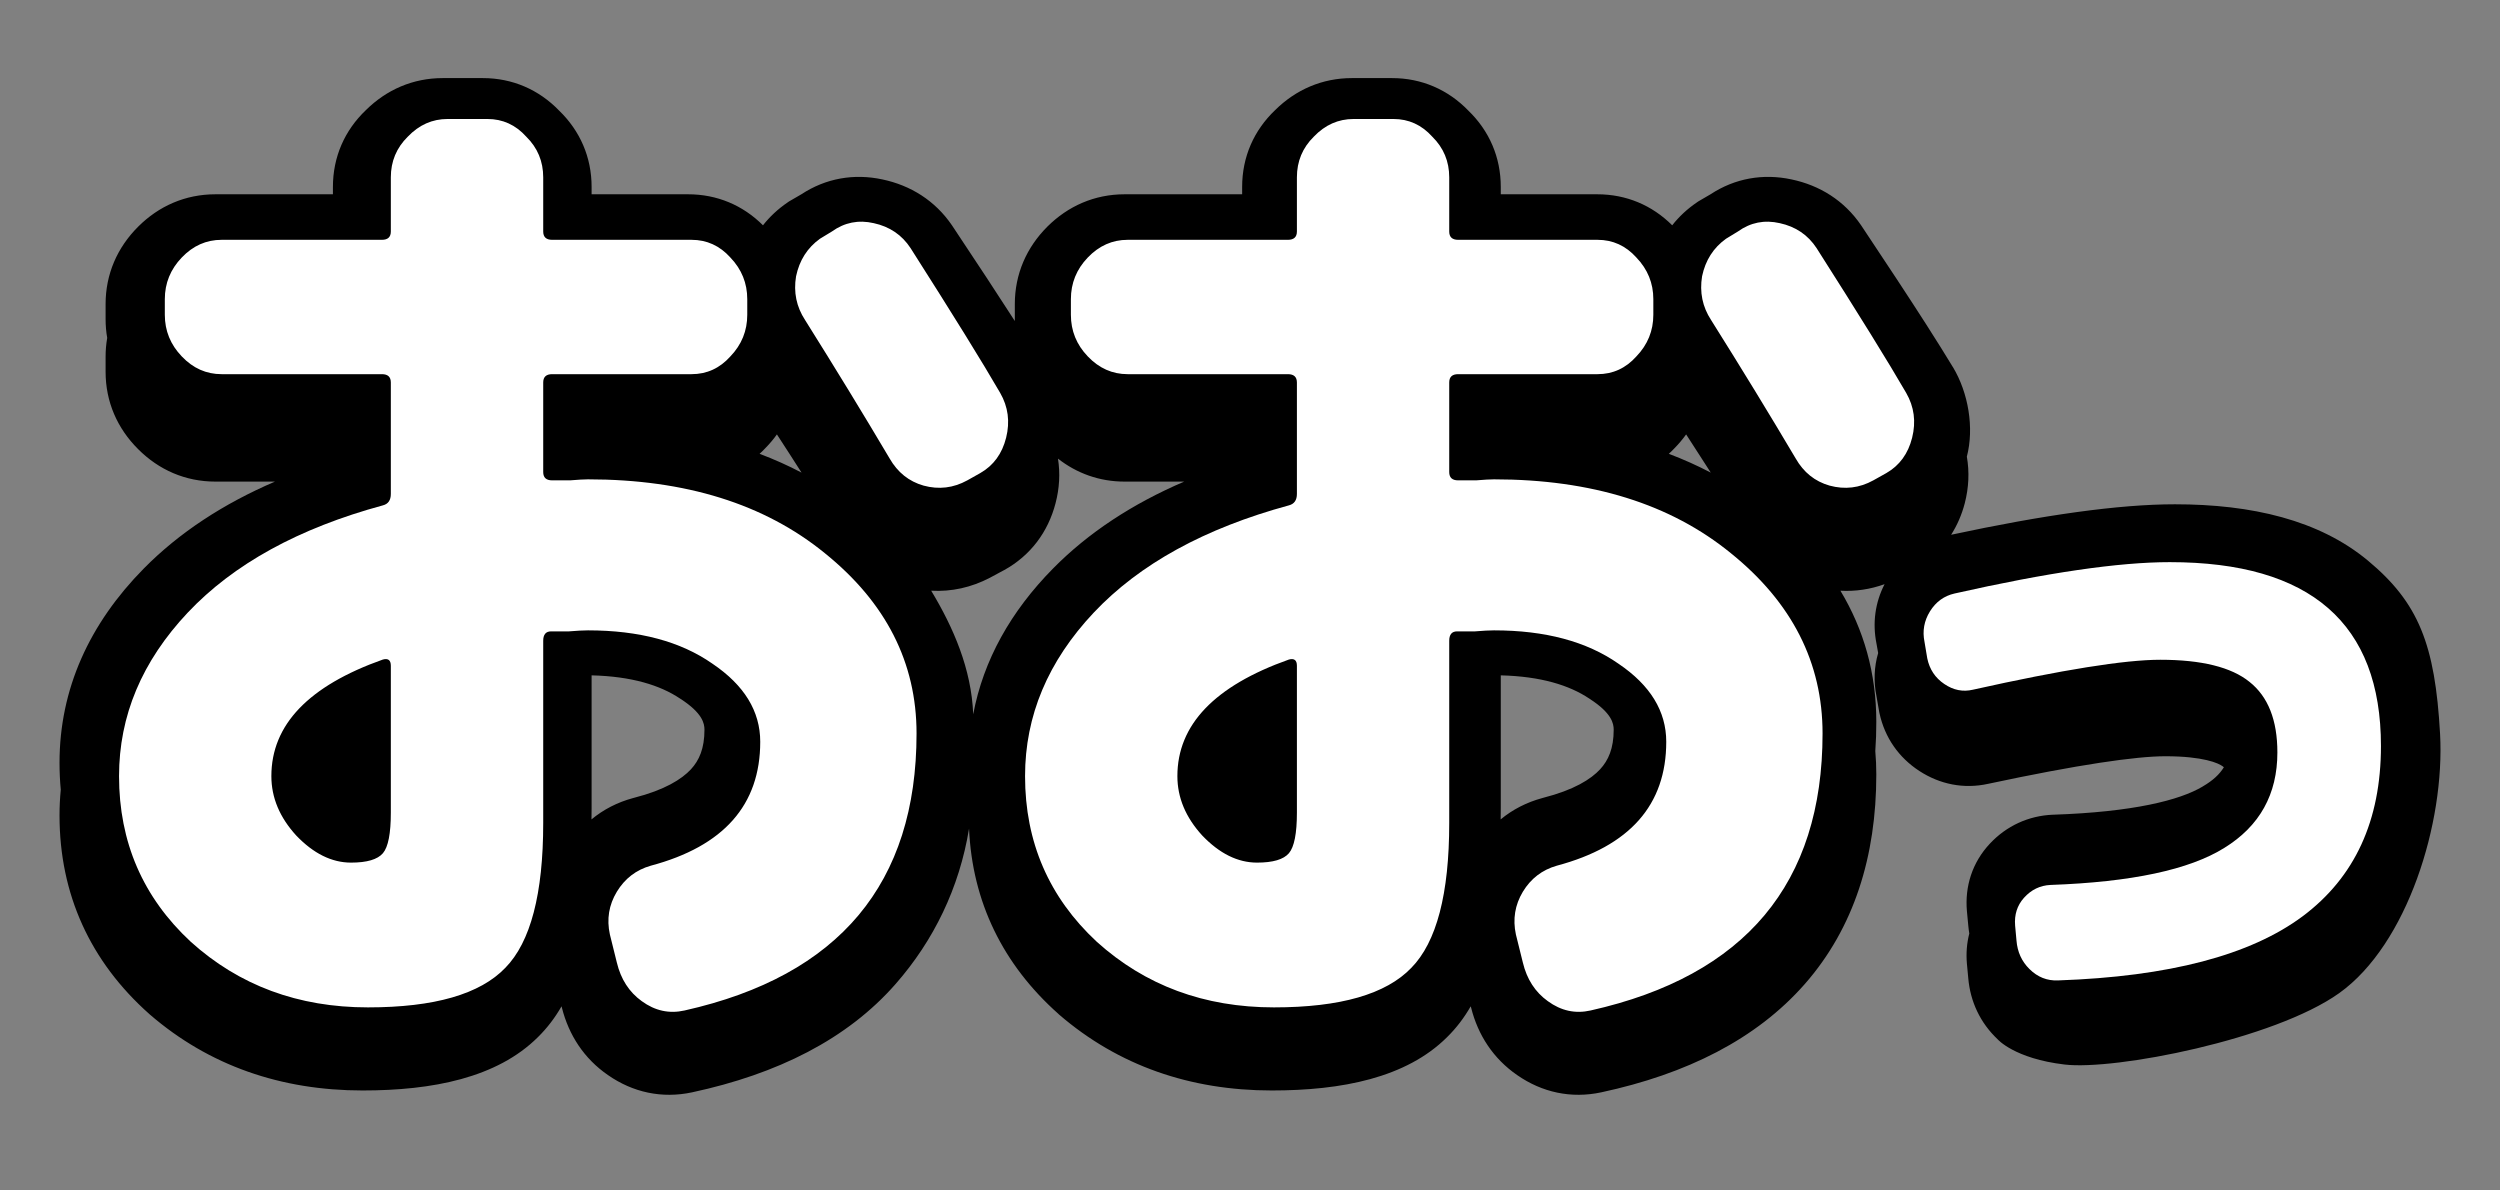
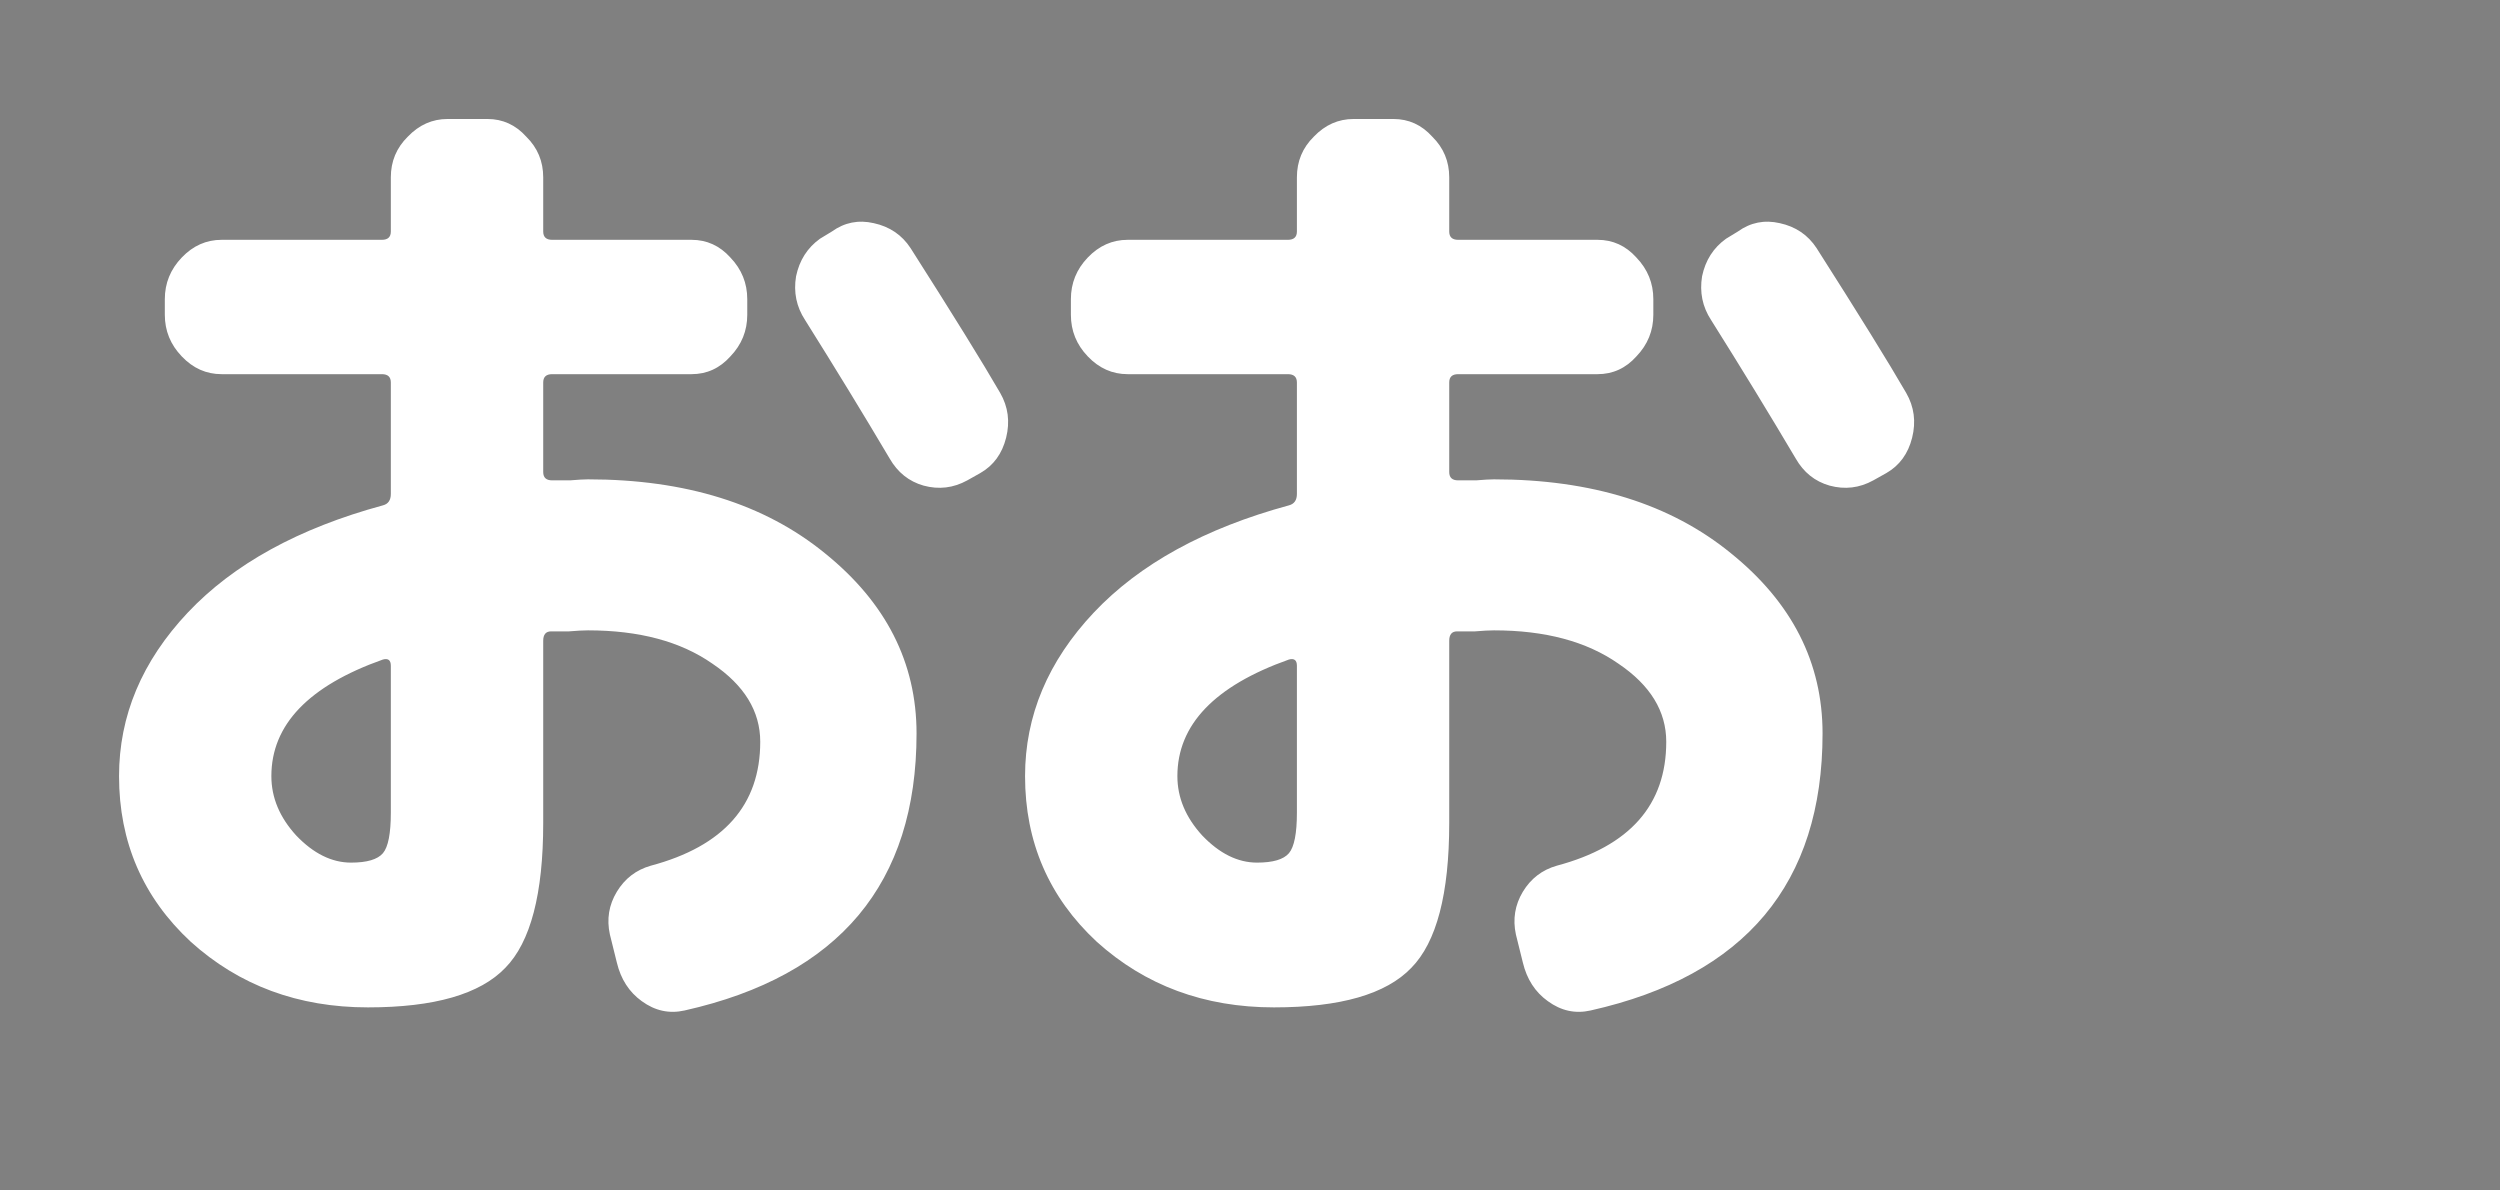
<svg xmlns="http://www.w3.org/2000/svg" width="42" height="20" viewBox="0 0 42 20" fill="none">
  <rect x="0" y="0" width="42" height="20" fill="#808080" stroke="none" />
-   <path fill-rule="evenodd" clip-rule="evenodd" d="M40.993 12.327C40.909 10.827 40.633 10.127 39.782 9.419C38.962 8.737 37.83 8.472 36.539 8.472C35.597 8.472 34.334 8.651 32.779 8.984C32.881 8.824 32.958 8.646 33.008 8.455C33.076 8.192 33.088 7.928 33.043 7.672C33.169 7.189 33.069 6.6 32.809 6.167L32.807 6.165C32.69 5.971 32.541 5.733 32.361 5.451C32.076 5.006 31.712 4.453 31.272 3.793L31.266 3.784C30.983 3.37 30.573 3.114 30.097 3.014C29.62 2.912 29.148 2.994 28.737 3.264L28.531 3.384L28.505 3.402C28.345 3.511 28.207 3.64 28.093 3.785C27.754 3.447 27.32 3.264 26.834 3.264H25.213V3.14C25.213 2.643 25.021 2.199 24.668 1.858C24.326 1.505 23.883 1.312 23.385 1.312H22.712C22.213 1.312 21.77 1.506 21.423 1.849C21.064 2.191 20.868 2.638 20.868 3.14V3.264H18.893C18.389 3.264 17.943 3.461 17.594 3.809C17.246 4.158 17.049 4.604 17.049 5.109V5.361C17.049 5.372 17.049 5.383 17.049 5.393C16.77 4.959 16.419 4.425 15.998 3.793L15.992 3.784C15.709 3.37 15.298 3.114 14.823 3.014C14.346 2.912 13.874 2.994 13.463 3.264L13.256 3.384L13.23 3.402C13.07 3.511 12.932 3.64 12.818 3.785C12.48 3.447 12.045 3.264 11.56 3.264H9.939V3.14C9.939 2.643 9.746 2.199 9.393 1.858C9.052 1.505 8.608 1.312 8.111 1.312H7.438C6.938 1.312 6.495 1.506 6.148 1.849C5.789 2.191 5.593 2.638 5.593 3.14V3.264H3.619C3.114 3.264 2.668 3.461 2.32 3.809C1.971 4.158 1.774 4.604 1.774 5.109V5.361C1.774 5.469 1.783 5.575 1.801 5.677C1.783 5.78 1.774 5.886 1.774 5.994V6.246C1.774 6.751 1.971 7.197 2.32 7.545C2.668 7.894 3.114 8.091 3.619 8.091H4.619C3.754 8.463 3.013 8.946 2.416 9.551C1.502 10.478 1 11.575 1 12.814C1 12.968 1.007 13.119 1.021 13.267C1.007 13.409 1 13.553 1 13.7C1 15.022 1.515 16.153 2.509 17.036L2.514 17.041L2.519 17.045C3.513 17.903 4.722 18.32 6.092 18.32C7.264 18.32 8.348 18.109 9.036 17.425C9.192 17.272 9.324 17.098 9.434 16.906L9.44 16.93C9.556 17.389 9.812 17.785 10.215 18.062C10.631 18.352 11.121 18.46 11.628 18.351C13.057 18.044 14.232 17.461 15.048 16.529C15.685 15.802 16.117 14.919 16.28 13.921C16.334 15.148 16.846 16.203 17.784 17.036L17.788 17.041L17.793 17.045C18.788 17.903 19.997 18.32 21.366 18.32C22.539 18.32 23.623 18.109 24.31 17.425C24.466 17.272 24.598 17.098 24.708 16.906L24.715 16.93C24.83 17.389 25.087 17.785 25.489 18.062C25.906 18.352 26.395 18.46 26.902 18.351C28.331 18.044 29.506 17.461 30.323 16.529C31.147 15.588 31.522 14.386 31.522 13.01C31.522 12.877 31.516 12.746 31.505 12.618C31.517 12.456 31.522 12.291 31.522 12.124C31.522 11.313 31.313 10.578 30.919 9.924C31.171 9.938 31.421 9.901 31.661 9.814C31.503 10.121 31.455 10.465 31.525 10.813L31.553 10.971C31.485 11.203 31.475 11.45 31.525 11.698L31.572 11.967L31.576 11.985C31.665 12.393 31.9 12.728 32.246 12.953C32.586 13.174 32.987 13.26 33.402 13.168C34.916 12.845 35.885 12.705 36.378 12.705C37.018 12.705 37.274 12.822 37.344 12.876L37.352 12.883C37.354 12.885 37.357 12.887 37.361 12.89C37.287 13.011 37.174 13.114 37.01 13.21L37.006 13.213C36.618 13.445 35.832 13.642 34.495 13.687L34.486 13.687C34.076 13.705 33.709 13.876 33.431 14.172L33.43 14.173C33.133 14.49 33.008 14.892 33.044 15.305L33.067 15.549C33.071 15.594 33.077 15.639 33.084 15.683C33.042 15.847 33.029 16.017 33.044 16.19L33.067 16.435C33.101 16.827 33.267 17.183 33.56 17.46C33.56 17.46 33.841 17.784 34.684 17.884C35.526 17.985 38.204 17.465 39.298 16.685C40.442 15.869 41.077 13.827 40.993 12.327ZM9.937 13.766C10.138 13.599 10.374 13.478 10.637 13.407L10.644 13.405L10.652 13.403C11.166 13.272 11.453 13.091 11.608 12.924C11.746 12.774 11.835 12.576 11.835 12.259C11.835 12.155 11.803 11.98 11.433 11.741L11.427 11.737L11.422 11.734C11.091 11.513 10.616 11.363 9.939 11.346V13.571C9.939 13.636 9.938 13.701 9.937 13.766ZM17.733 8.455C17.607 8.938 17.313 9.334 16.866 9.58L16.859 9.583L16.631 9.706C16.318 9.87 15.984 9.943 15.644 9.924C16.018 10.544 16.32 11.238 16.35 12C16.521 11.09 16.982 10.27 17.691 9.551C18.287 8.946 19.028 8.463 19.894 8.091H18.893C18.472 8.091 18.091 7.953 17.774 7.705C17.813 7.951 17.799 8.203 17.733 8.455ZM13.052 7.298C12.993 7.382 12.925 7.461 12.851 7.536C12.822 7.567 12.792 7.596 12.761 7.624C13.005 7.716 13.24 7.821 13.466 7.94C13.332 7.73 13.194 7.515 13.052 7.298ZM25.211 13.766C25.413 13.599 25.649 13.478 25.912 13.407L25.919 13.405L25.926 13.403C26.441 13.272 26.728 13.091 26.882 12.924C27.02 12.774 27.11 12.576 27.11 12.259C27.11 12.155 27.078 11.98 26.707 11.741L26.702 11.737L26.697 11.734C26.365 11.513 25.89 11.363 25.213 11.346V13.571C25.213 13.636 25.212 13.701 25.211 13.766ZM28.327 7.298C28.267 7.382 28.2 7.461 28.126 7.536C28.097 7.567 28.067 7.596 28.036 7.624C28.279 7.716 28.514 7.821 28.741 7.94C28.606 7.73 28.468 7.515 28.327 7.298Z" fill="black" />
-   <path d="M32.378 11.06L32.332 10.785C32.294 10.601 32.325 10.43 32.424 10.27C32.523 10.111 32.66 10.011 32.836 9.971C34.392 9.62 35.598 9.444 36.452 9.444C38.817 9.444 40 10.474 40 12.533C40 13.786 39.561 14.739 38.684 15.394C37.806 16.048 36.437 16.407 34.575 16.471C34.392 16.479 34.232 16.416 34.095 16.28C33.965 16.152 33.892 15.992 33.877 15.801L33.854 15.55C33.839 15.366 33.889 15.21 34.003 15.083C34.125 14.947 34.274 14.875 34.449 14.867C35.807 14.819 36.78 14.612 37.368 14.245C37.963 13.878 38.26 13.343 38.26 12.641C38.26 12.098 38.104 11.703 37.791 11.455C37.486 11.208 36.986 11.084 36.292 11.084C35.697 11.084 34.648 11.252 33.145 11.587C32.977 11.627 32.817 11.595 32.664 11.491C32.511 11.388 32.416 11.244 32.378 11.06Z" fill="white" />
  <path d="M21.654 11.08C20.405 11.523 19.78 12.176 19.78 13.039C19.78 13.401 19.92 13.733 20.198 14.037C20.488 14.34 20.795 14.492 21.118 14.492C21.386 14.492 21.564 14.439 21.654 14.334C21.743 14.229 21.788 14.002 21.788 13.652V11.185C21.788 11.091 21.743 11.056 21.654 11.08ZM21.403 16.924C20.232 16.924 19.239 16.556 18.425 15.821C17.623 15.075 17.221 14.147 17.221 13.039C17.221 12.024 17.606 11.109 18.375 10.292C19.145 9.476 20.238 8.875 21.654 8.49C21.743 8.467 21.788 8.403 21.788 8.298V6.426C21.788 6.332 21.737 6.286 21.637 6.286H18.944C18.688 6.286 18.465 6.187 18.275 5.988C18.085 5.79 17.991 5.557 17.991 5.288V5.026C17.991 4.758 18.085 4.524 18.275 4.326C18.465 4.128 18.688 4.029 18.944 4.029H21.637C21.737 4.029 21.788 3.982 21.788 3.889V2.979C21.788 2.711 21.882 2.483 22.072 2.296C22.261 2.098 22.484 1.999 22.741 1.999H23.41C23.666 1.999 23.884 2.098 24.062 2.296C24.252 2.483 24.347 2.711 24.347 2.979V3.889C24.347 3.982 24.397 4.029 24.497 4.029H26.839C27.095 4.029 27.313 4.128 27.491 4.326C27.681 4.524 27.776 4.758 27.776 5.026V5.288C27.776 5.557 27.681 5.79 27.491 5.988C27.313 6.187 27.095 6.286 26.839 6.286H24.497C24.397 6.286 24.347 6.332 24.347 6.426V7.93C24.347 8.024 24.397 8.07 24.497 8.07C24.564 8.07 24.664 8.07 24.798 8.07C24.932 8.059 25.032 8.053 25.099 8.053C26.738 8.053 28.066 8.467 29.08 9.295C30.106 10.123 30.619 11.132 30.619 12.322C30.619 14.841 29.32 16.393 26.722 16.976C26.465 17.034 26.226 16.982 26.003 16.819C25.791 16.667 25.651 16.451 25.584 16.171L25.467 15.699C25.412 15.442 25.451 15.203 25.584 14.981C25.718 14.76 25.908 14.614 26.153 14.544C27.38 14.217 27.993 13.523 27.993 12.462C27.993 11.949 27.725 11.511 27.19 11.15C26.655 10.776 25.958 10.59 25.099 10.59C25.021 10.59 24.915 10.596 24.782 10.607C24.648 10.607 24.547 10.607 24.48 10.607C24.391 10.607 24.347 10.66 24.347 10.765V13.827C24.347 15.016 24.135 15.827 23.711 16.259C23.287 16.702 22.518 16.924 21.403 16.924ZM30.519 4.169C31.232 5.288 31.734 6.099 32.024 6.601C32.158 6.834 32.191 7.085 32.124 7.353C32.057 7.621 31.913 7.82 31.69 7.948L31.472 8.07C31.238 8.199 30.993 8.228 30.736 8.158C30.491 8.088 30.301 7.936 30.168 7.703C29.733 6.968 29.259 6.192 28.746 5.376C28.601 5.154 28.551 4.909 28.595 4.641C28.651 4.373 28.785 4.163 28.997 4.011L29.197 3.889C29.409 3.737 29.643 3.69 29.9 3.749C30.167 3.807 30.374 3.947 30.519 4.169Z" fill="white" />
  <path d="M6.433 11.08C5.184 11.523 4.559 12.176 4.559 13.039C4.559 13.401 4.699 13.733 4.977 14.037C5.267 14.34 5.574 14.492 5.897 14.492C6.165 14.492 6.343 14.439 6.433 14.334C6.522 14.229 6.566 14.002 6.566 13.652V11.185C6.566 11.091 6.522 11.056 6.433 11.08ZM6.182 16.924C5.011 16.924 4.018 16.556 3.204 15.821C2.401 15.075 2 14.147 2 13.039C2 12.024 2.385 11.109 3.154 10.292C3.924 9.476 5.016 8.875 6.433 8.49C6.522 8.467 6.566 8.403 6.566 8.298V6.426C6.566 6.332 6.516 6.286 6.416 6.286H3.723C3.466 6.286 3.243 6.187 3.054 5.988C2.864 5.79 2.769 5.557 2.769 5.288V5.026C2.769 4.758 2.864 4.524 3.054 4.326C3.243 4.128 3.466 4.029 3.723 4.029H6.416C6.516 4.029 6.566 3.982 6.566 3.889V2.979C6.566 2.711 6.661 2.483 6.851 2.296C7.04 2.098 7.263 1.999 7.52 1.999H8.189C8.445 1.999 8.663 2.098 8.841 2.296C9.031 2.483 9.126 2.711 9.126 2.979V3.889C9.126 3.982 9.176 4.029 9.276 4.029H11.618C11.874 4.029 12.092 4.128 12.27 4.326C12.46 4.524 12.554 4.758 12.554 5.026V5.288C12.554 5.557 12.46 5.79 12.27 5.988C12.092 6.187 11.874 6.286 11.618 6.286H9.276C9.176 6.286 9.126 6.332 9.126 6.426V7.93C9.126 8.024 9.176 8.07 9.276 8.07C9.343 8.07 9.443 8.07 9.577 8.07C9.711 8.059 9.811 8.053 9.878 8.053C11.517 8.053 12.844 8.467 13.859 9.295C14.885 10.123 15.398 11.132 15.398 12.322C15.398 14.841 14.099 16.393 11.501 16.976C11.244 17.034 11.004 16.982 10.781 16.819C10.57 16.667 10.43 16.451 10.363 16.171L10.246 15.699C10.19 15.442 10.229 15.203 10.363 14.981C10.497 14.76 10.687 14.614 10.932 14.544C12.159 14.217 12.772 13.523 12.772 12.462C12.772 11.949 12.504 11.511 11.969 11.15C11.434 10.776 10.737 10.59 9.878 10.59C9.8 10.59 9.694 10.596 9.56 10.607C9.427 10.607 9.326 10.607 9.259 10.607C9.17 10.607 9.126 10.66 9.126 10.765V13.827C9.126 15.016 8.914 15.827 8.49 16.259C8.066 16.702 7.297 16.924 6.182 16.924ZM15.298 4.169C16.011 5.288 16.513 6.099 16.803 6.601C16.937 6.834 16.97 7.085 16.903 7.353C16.836 7.621 16.692 7.82 16.468 7.948L16.251 8.07C16.017 8.199 15.771 8.228 15.515 8.158C15.27 8.088 15.08 7.936 14.946 7.703C14.511 6.968 14.037 6.192 13.525 5.376C13.38 5.154 13.329 4.909 13.374 4.641C13.43 4.373 13.564 4.163 13.775 4.011L13.976 3.889C14.188 3.737 14.422 3.69 14.679 3.749C14.946 3.807 15.153 3.947 15.298 4.169Z" fill="white" />
</svg>